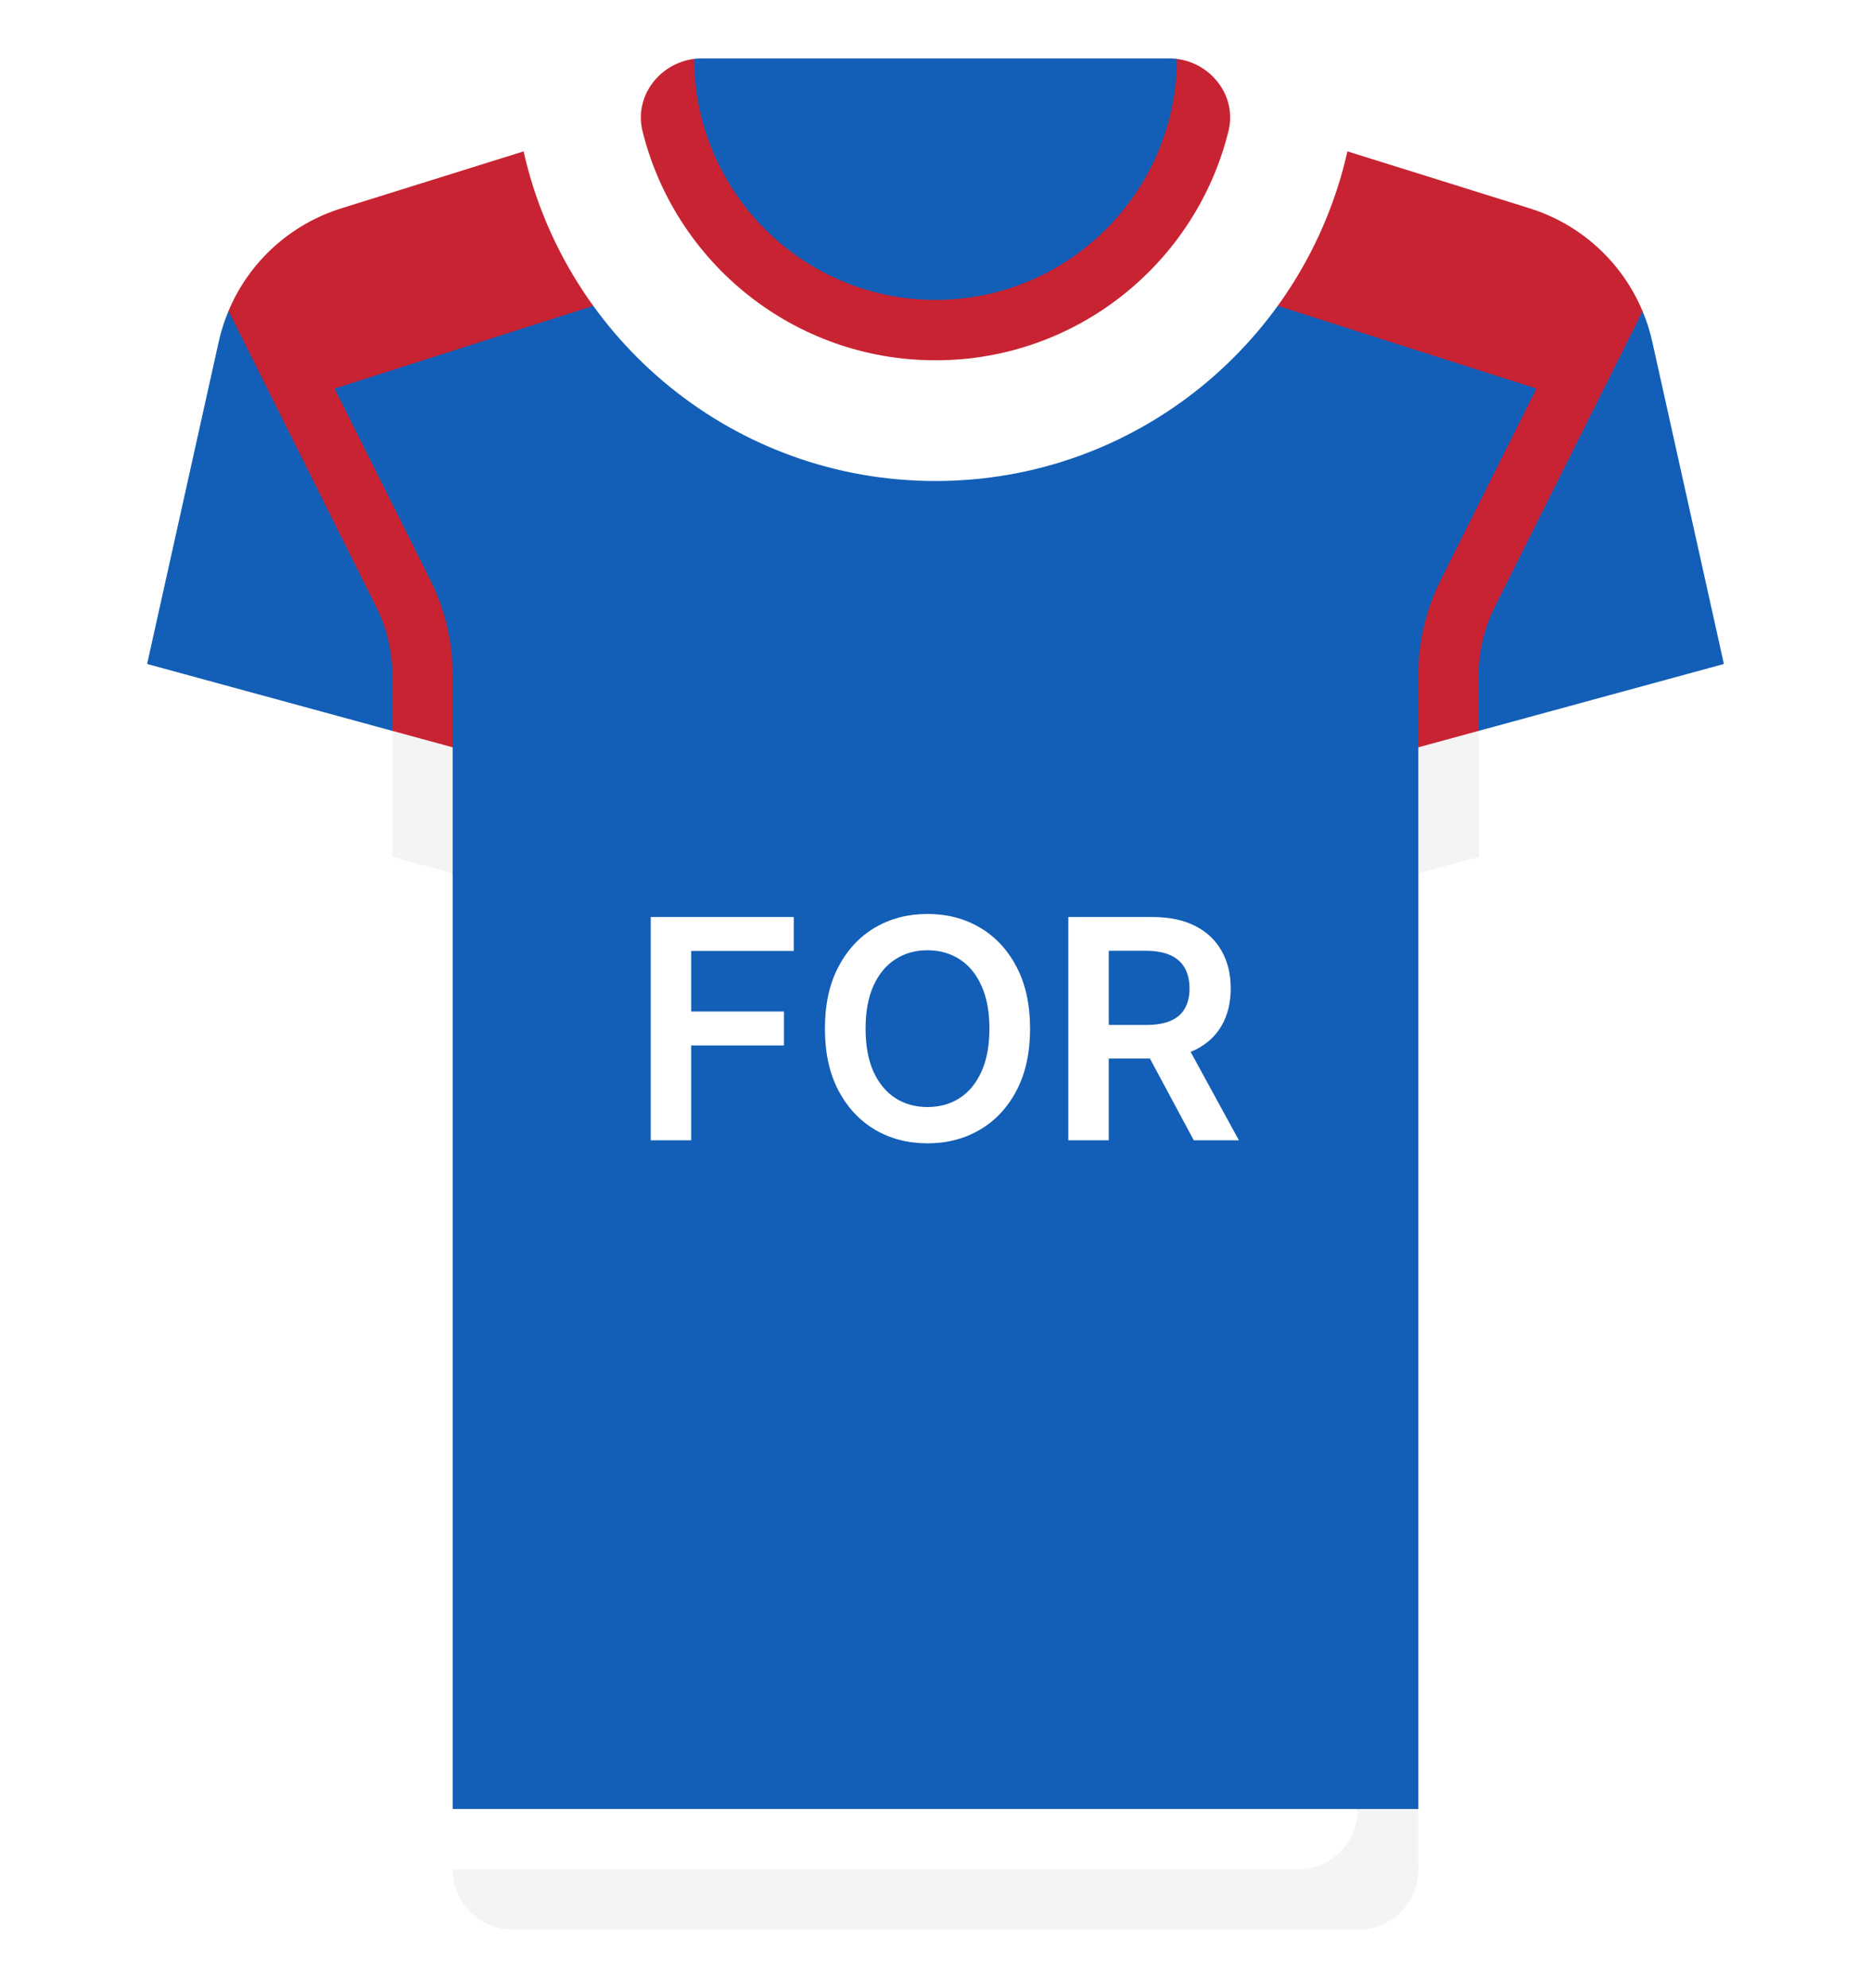
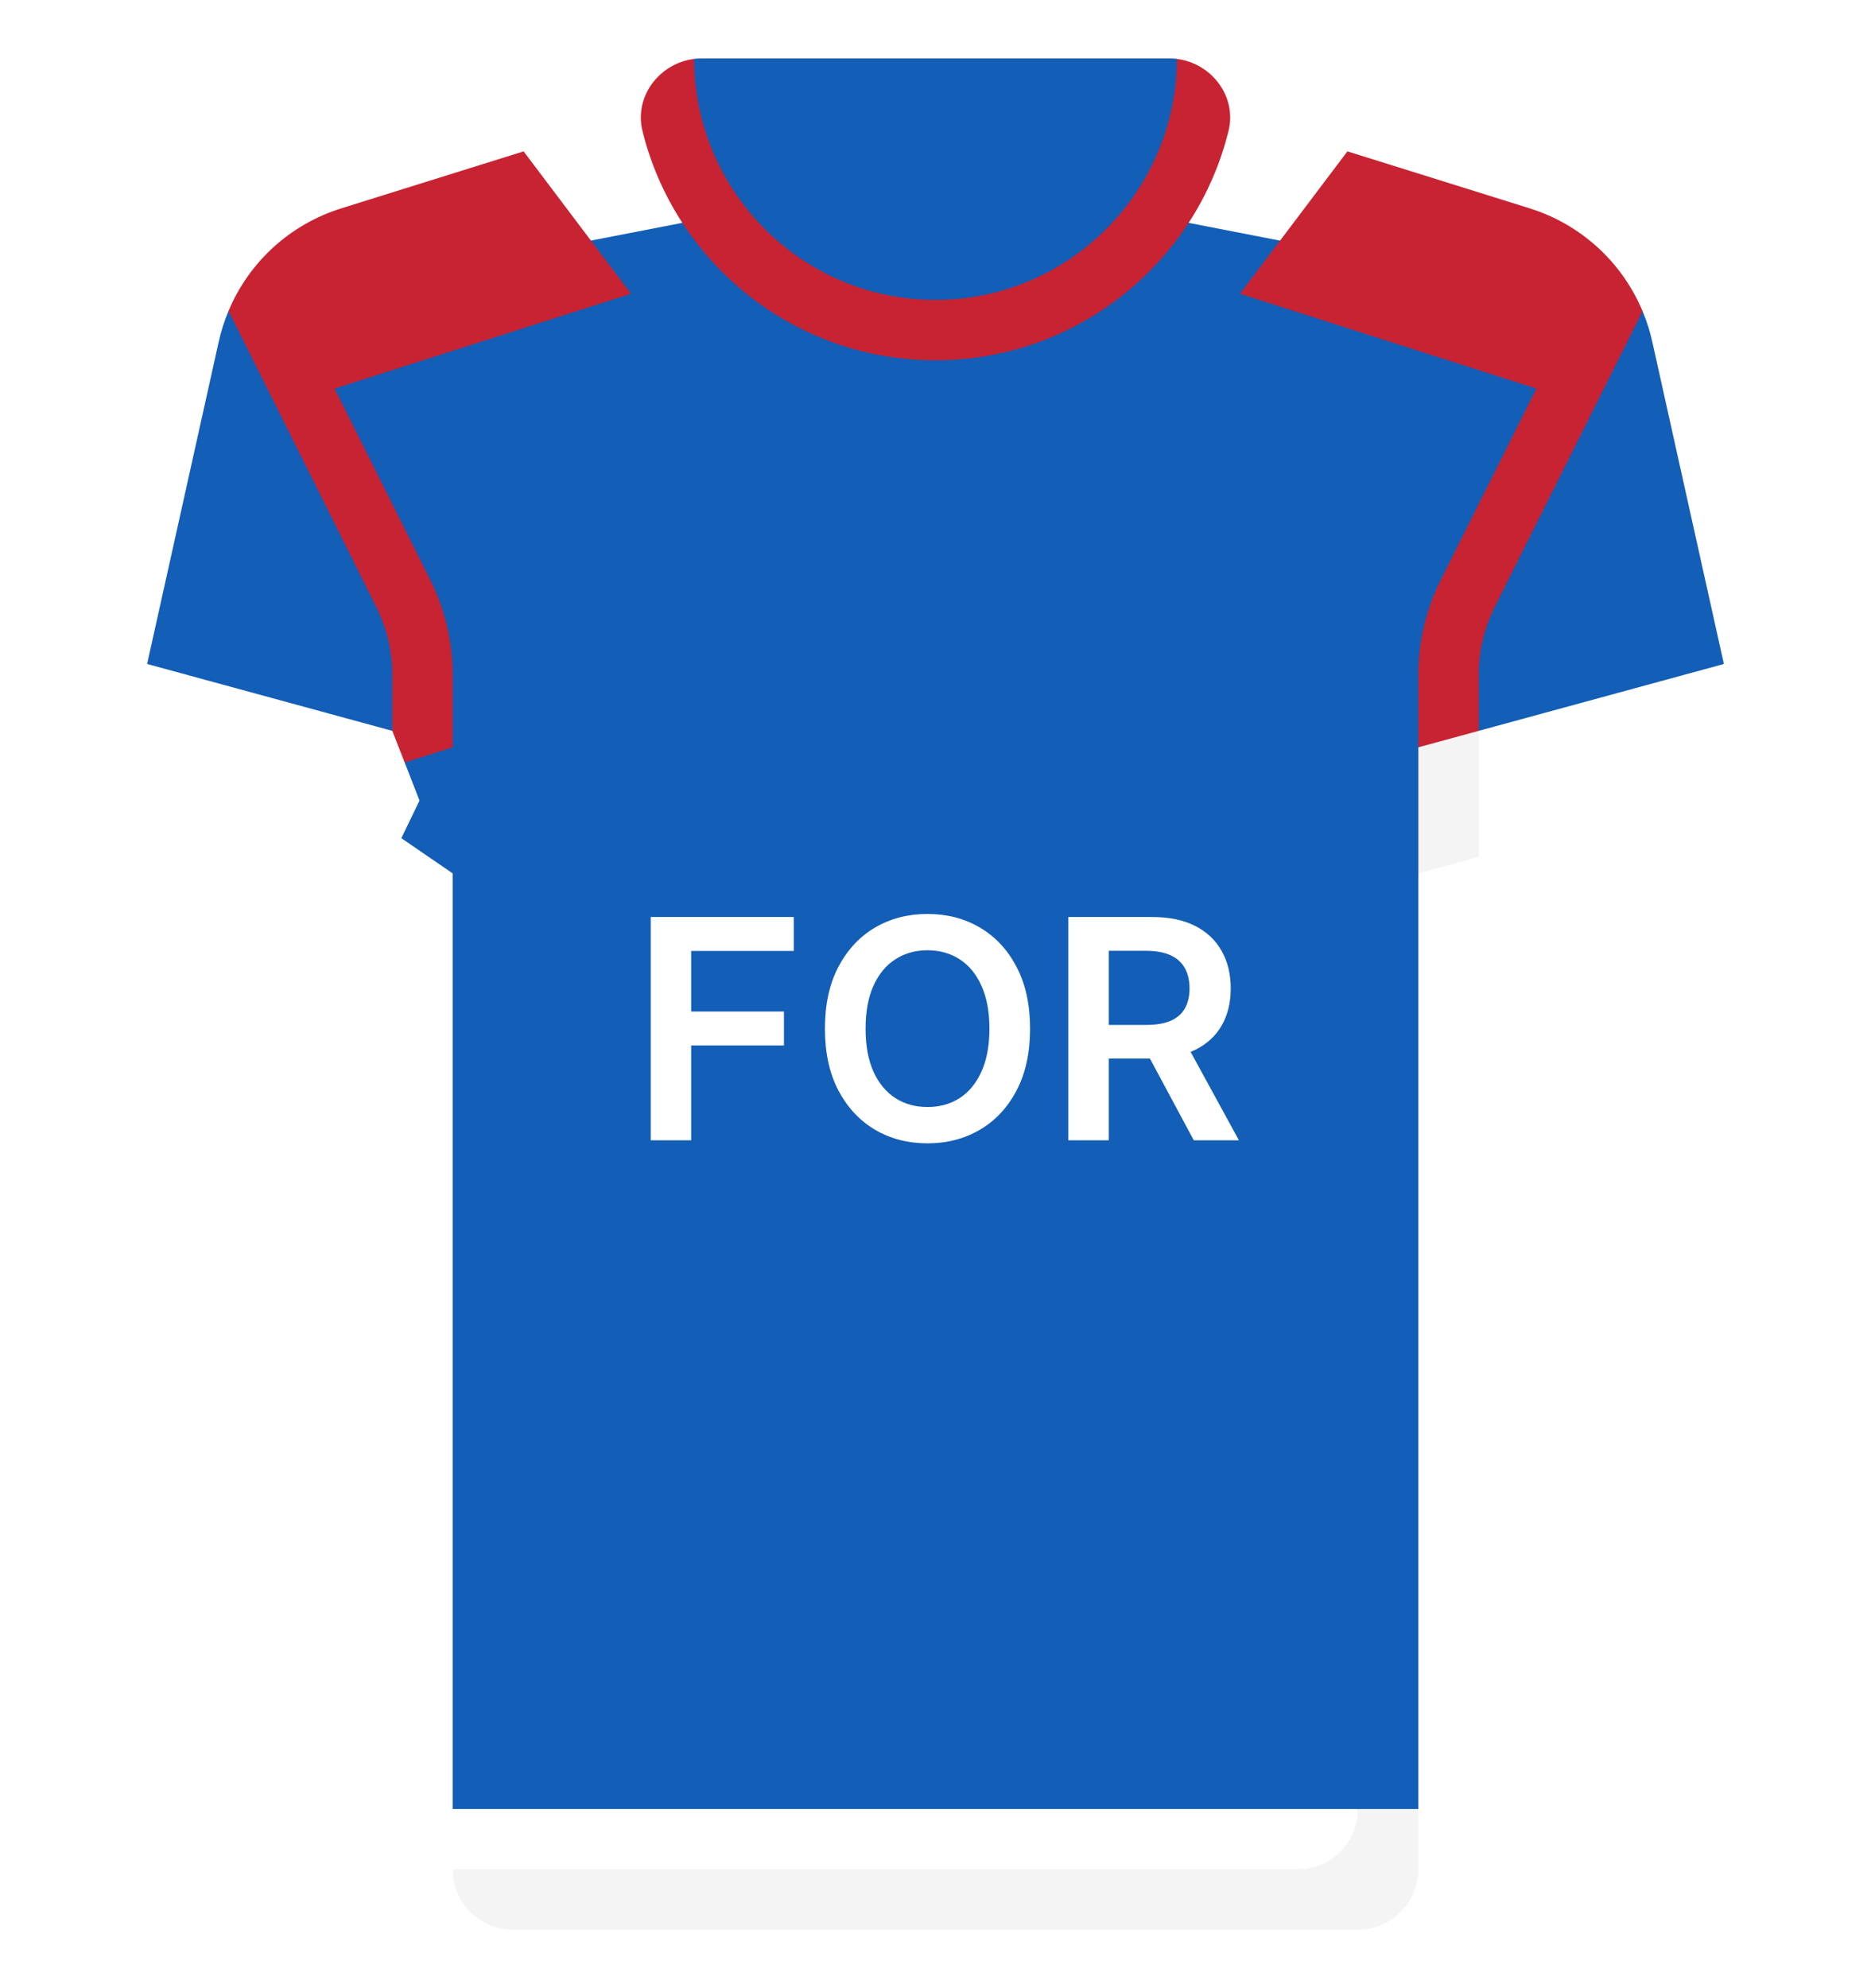
<svg xmlns="http://www.w3.org/2000/svg" width="512" height="544" viewBox="0 0 512 544" fill="none">
  <g filter="url(#filter0_d_3_216)">
    <path d="M452.156 93.54C451.51 90.635 450.613 87.826 449.486 85.136L313.806 58.748H198.194L62.542 85.071C61.402 87.78 60.495 90.612 59.845 93.54L40.259 181.675L123.872 238.968V494.968L134.567 503.779H376.304L388.13 494.968V238.968L471.743 181.675L452.156 93.54Z" fill="#135EB6" />
    <path d="M388.129 184.601V204.478L404.645 211.219V184.601C404.645 178.222 406.153 171.839 409.008 166.133L449.486 85.136C443.898 71.781 432.665 61.401 418.567 56.996L368.72 41.419L339.324 80.373L420.445 106.325L394.234 158.747C390.242 166.73 388.129 175.669 388.129 184.601Z" fill="#C82332" />
    <path d="M123.871 184.601V204.478L107.355 209.698V184.601C107.355 178.222 105.847 171.839 102.992 166.133L62.542 85.071C68.13 71.716 79.336 61.401 93.434 56.995L143.281 41.418L172.677 80.372L91.555 106.324L117.766 158.746C121.758 166.73 123.871 175.669 123.871 184.601Z" fill="#C82332" />
-     <path d="M313.806 24.258H198.194L143.281 41.418C154.875 93.025 200.893 131.613 256 131.613C311.107 131.613 357.126 93.025 368.719 41.418L313.806 24.258Z" fill="white" />
    <path d="M322.073 16.128L189.94 16.126C180.496 17.291 173.48 26.354 175.814 35.826C184.693 71.859 217.226 98.581 255.999 98.581C294.772 98.581 327.305 71.859 336.185 35.826C338.519 26.358 331.51 17.299 322.073 16.128Z" fill="#C82332" />
    <path d="M404.645 234.463L463.774 218.337C472.28 216.017 477.464 207.426 475.551 198.82L471.741 181.675L404.645 199.974L397.153 218.169L404.645 234.463Z" fill="white" />
    <path d="M107.355 234.463L48.226 218.337C39.72 216.017 34.536 207.426 36.449 198.82L40.259 181.675L107.355 199.974L114.801 219.038L107.355 234.463Z" fill="white" />
    <path d="M404.645 199.973L388.129 204.478V238.968L404.645 234.463V199.973Z" fill="#F4F4F4" />
-     <path d="M107.355 234.463L123.871 238.968V204.478L107.355 199.973V234.463Z" fill="#F4F4F4" />
    <path d="M320.004 16H191.996C191.291 16 190.622 16.041 189.94 16.126C190.069 52.504 219.592 82.064 255.999 82.064C292.406 82.064 321.943 52.505 322.071 16.127C321.391 16.042 320.708 16 320.004 16Z" fill="#135EB6" />
    <path d="M123.871 494.968V511.484L134.783 520.503H376.737L371.613 494.968H123.871Z" fill="white" />
    <path d="M140.387 528H371.613C380.735 528 388.129 520.605 388.129 511.484V494.968H371.613C371.613 504.09 364.218 511.484 355.097 511.484H123.871C123.871 520.605 131.266 528 140.387 528Z" fill="#F4F4F4" />
    <path d="M178.074 312V250.909H217.211V260.186H189.141V276.771H214.526V286.048H189.141V312H178.074ZM281.881 281.455C281.881 288.037 280.648 293.675 278.182 298.368C275.736 303.041 272.395 306.621 268.16 309.107C263.944 311.592 259.161 312.835 253.812 312.835C248.462 312.835 243.67 311.592 239.434 309.107C235.218 306.601 231.877 303.011 229.411 298.338C226.965 293.645 225.742 288.017 225.742 281.455C225.742 274.872 226.965 269.244 229.411 264.571C231.877 259.878 235.218 256.288 239.434 253.803C243.67 251.317 248.462 250.074 253.812 250.074C259.161 250.074 263.944 251.317 268.16 253.803C272.395 256.288 275.736 259.878 278.182 264.571C280.648 269.244 281.881 274.872 281.881 281.455ZM270.755 281.455C270.755 276.821 270.029 272.913 268.577 269.732C267.145 266.53 265.157 264.114 262.611 262.483C260.066 260.832 257.133 260.007 253.812 260.007C250.491 260.007 247.557 260.832 245.012 262.483C242.466 264.114 240.468 266.53 239.016 269.732C237.584 272.913 236.868 276.821 236.868 281.455C236.868 286.088 237.584 290.006 239.016 293.207C240.468 296.389 242.466 298.805 245.012 300.456C247.557 302.087 250.491 302.902 253.812 302.902C257.133 302.902 260.066 302.087 262.611 300.456C265.157 298.805 267.145 296.389 268.577 293.207C270.029 290.006 270.755 286.088 270.755 281.455ZM292.344 312V250.909H315.253C319.946 250.909 323.884 251.724 327.066 253.355C330.267 254.986 332.683 257.273 334.314 260.216C335.965 263.139 336.79 266.55 336.79 270.447C336.79 274.365 335.955 277.766 334.284 280.649C332.634 283.513 330.198 285.73 326.976 287.301C323.754 288.852 319.797 289.628 315.104 289.628H298.787V280.44H313.612C316.357 280.44 318.604 280.062 320.354 279.307C322.104 278.531 323.396 277.408 324.232 275.936C325.087 274.445 325.514 272.615 325.514 270.447C325.514 268.28 325.087 266.43 324.232 264.899C323.377 263.348 322.074 262.175 320.324 261.379C318.574 260.564 316.317 260.156 313.553 260.156H303.411V312H292.344ZM323.904 284.318L339.027 312H326.678L311.823 284.318H323.904Z" fill="white" />
  </g>
  <defs>
    <filter id="filter0_d_3_216" x="20.053" y="0" width="471.896" height="544" filterUnits="userSpaceOnUse" color-interpolation-filters="sRGB">
      <feFlood flood-opacity="0" result="BackgroundImageFix" />
      <feColorMatrix in="SourceAlpha" type="matrix" values="0 0 0 0 0 0 0 0 0 0 0 0 0 0 0 0 0 0 127 0" result="hardAlpha" />
      <feOffset />
      <feGaussianBlur stdDeviation="8" />
      <feComposite in2="hardAlpha" operator="out" />
      <feColorMatrix type="matrix" values="0 0 0 0 0 0 0 0 0 0 0 0 0 0 0 0 0 0 0.25 0" />
      <feBlend mode="normal" in2="BackgroundImageFix" result="effect1_dropShadow_3_216" />
      <feBlend mode="normal" in="SourceGraphic" in2="effect1_dropShadow_3_216" result="shape" />
    </filter>
  </defs>
</svg>